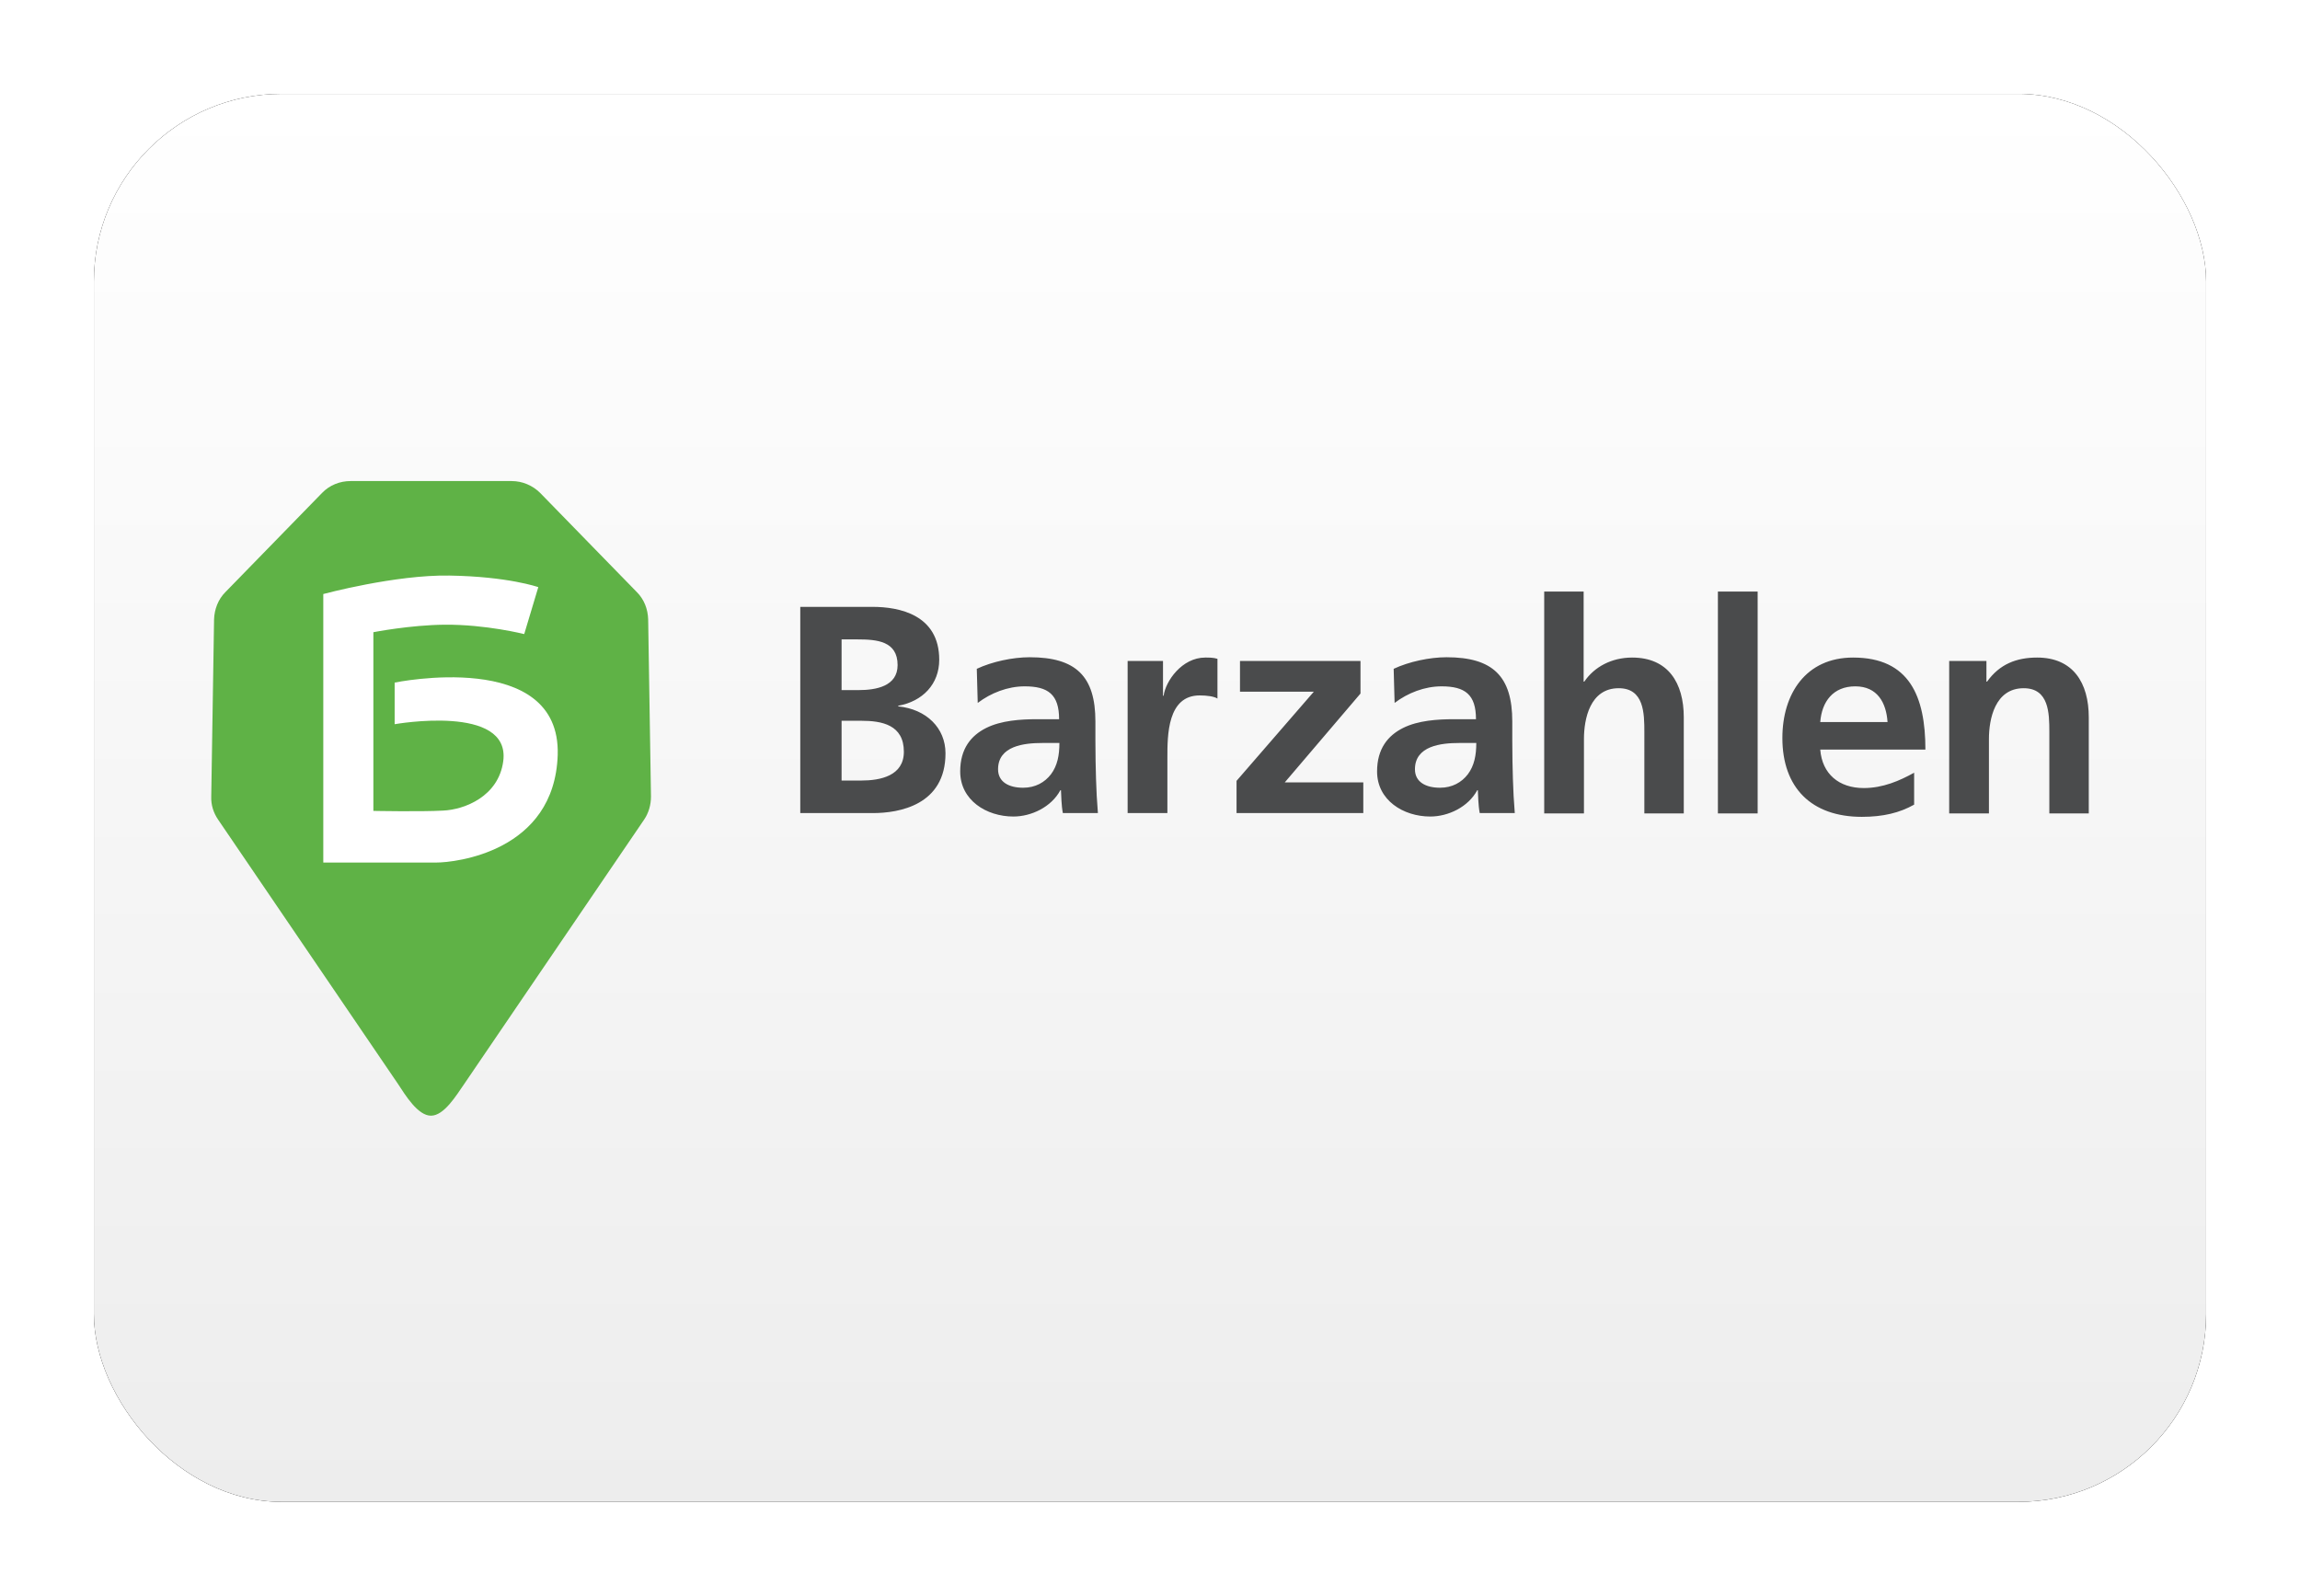
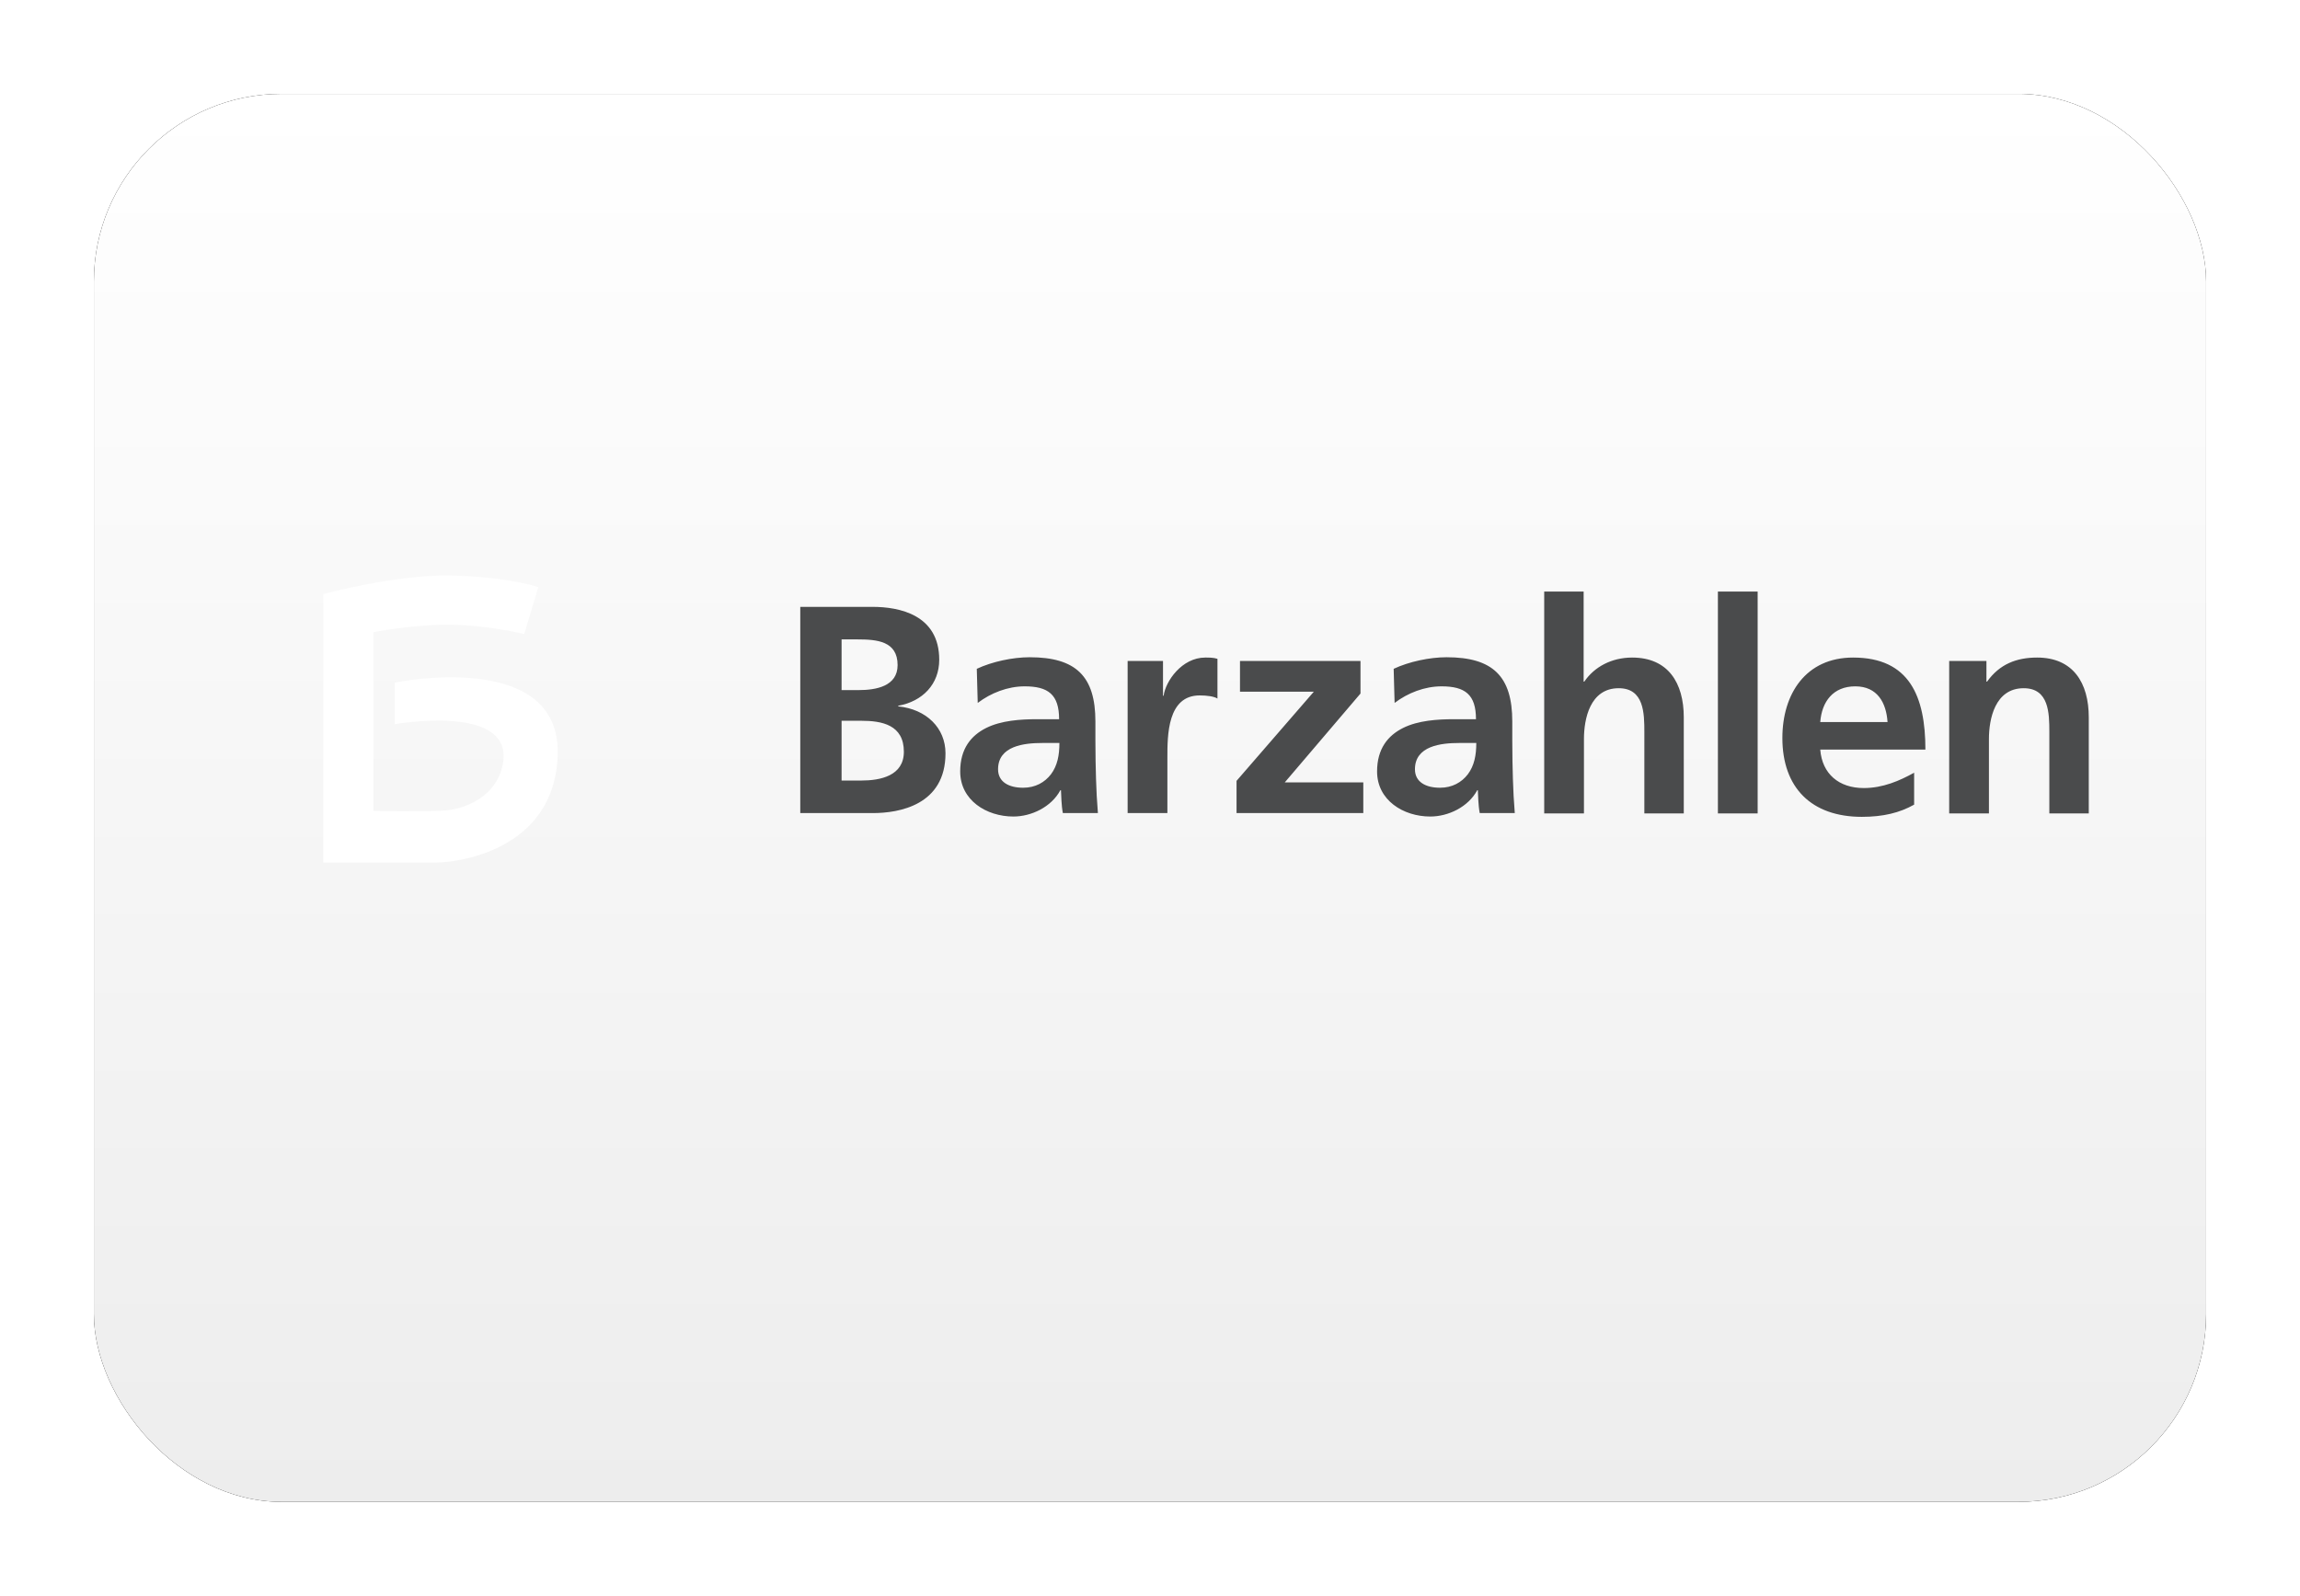
<svg xmlns="http://www.w3.org/2000/svg" xmlns:xlink="http://www.w3.org/1999/xlink" width="980" height="680" viewBox="0 0 980 680">
  <defs>
    <linearGradient id="c" x1="50%" x2="50%" y1="0%" y2="100%">
      <stop offset="0%" stop-color="#FFF" />
      <stop offset="100%" stop-color="#EDEDED" />
    </linearGradient>
    <filter id="a" width="113.3%" height="120%" x="-6.7%" y="-10%" filterUnits="objectBoundingBox">
      <feMorphology in="SourceAlpha" operator="dilate" radius="2.5" result="shadowSpreadOuter1" />
      <feOffset in="shadowSpreadOuter1" result="shadowOffsetOuter1" />
      <feGaussianBlur in="shadowOffsetOuter1" result="shadowBlurOuter1" stdDeviation="17.5" />
      <feColorMatrix in="shadowBlurOuter1" values="0 0 0 0 0 0 0 0 0 0 0 0 0 0 0 0 0 0 0.5 0" />
    </filter>
    <rect id="b" width="900" height="600" x="0" y="0" rx="80" />
  </defs>
  <g fill="none" fill-rule="evenodd">
    <g transform="translate(40 40)">
      <use xlink:href="#b" fill="#000" filter="url(#a)" />
      <use xlink:href="#b" fill="url(#c)" />
    </g>
    <g fill-rule="nonzero">
-       <path fill="#5FB246" d="M183.625 475.441c-5.6 0-10.935-8.801-14.002-13.468L92.945 349.289c-2-2.934-3.067-6.268-2.934-9.868l1.2-75.479c.134-4.267 1.734-8.534 4.801-11.601l41.206-42.274c3.2-3.333 7.602-5.067 12.136-5.067h68.677c4.534 0 8.934 1.867 12.135 5.067l41.206 42.274c3.067 3.067 4.668 7.2 4.8 11.601l1.201 75.479c0 3.467-.933 6.934-2.934 9.868l-76.678 112.684c-3.334 4.8-8.535 13.468-14.136 13.468" />
      <path fill="#FFF" d="M137.752 253.14v114.418h48.274c7.601 0 50.274-4.4 51.608-45.874 1.333-45.473-69.478-30.804-69.478-30.804v17.736s49.475-8.802 46.274 15.736c-2 15.069-16.536 20.67-25.604 21.07-9.468.533-29.738.133-29.738.133V269.41s15.603-3.067 30.405-3.2c17.603-.134 33.872 4 33.872 4l6-20.003s-12.801-4.534-37.872-4.934c-23.07-.4-53.741 7.868-53.741 7.868" />
      <path fill="#4A4B4C" d="M358.586 332.62h8.4c8.135 0 18.137-2 18.137-12.269 0-11.468-9.335-13.202-18.136-13.202h-8.401v25.47Zm0-38.54h7.2c7.468 0 16.67-1.6 16.67-10.668 0-10.268-8.935-10.935-17.07-10.935h-6.8v21.603Zm-17.603-35.472h30.805c11.335 0 28.404 3.334 28.404 22.537 0 10.402-7.068 17.736-17.47 19.603v.267c12.002 1.2 20.137 9.201 20.137 20.003 0 22.136-19.87 25.47-30.938 25.47h-30.938v-87.88ZM435.93 335.687c5.201 0 9.202-2.267 11.87-5.735 2.8-3.733 3.6-8.268 3.6-13.335h-7.335c-7.6 0-18.803 1.2-18.803 11.202 0 5.467 4.668 7.868 10.669 7.868m-19.737-50.675c6.535-3.067 15.336-4.934 22.537-4.934 19.736 0 28.004 8.135 28.004 27.338v8.268c0 6.534.134 11.468.267 16.269.133 4.934.4 9.468.8 14.535h-14.935c-.667-3.467-.667-7.734-.8-9.735h-.267c-3.868 7.202-12.402 11.202-20.003 11.202-11.469 0-22.67-6.934-22.67-19.203 0-9.735 4.667-15.335 11.068-18.536 6.4-3.2 14.669-3.734 21.737-3.734h9.334c0-10.535-4.667-14.002-14.669-14.002-7.2 0-14.402 2.8-20.003 7.068l-.4-14.536ZM480.604 281.678h14.936v14.803h.266c.8-6.135 7.735-16.27 17.737-16.27 1.6 0 3.467 0 5.2.534v16.936c-1.467-.934-4.534-1.334-7.6-1.334-13.736 0-13.736 17.07-13.736 26.404v23.737H480.47v-64.81h.133ZM528.345 281.678h51.341v13.869l-32.272 37.873h33.472v13.068h-54.008v-13.735l32.938-38.006h-31.471zM613.558 335.687c5.2 0 9.201-2.267 11.868-5.735 2.8-3.733 3.6-8.268 3.6-13.335h-7.334c-7.6 0-18.803 1.2-18.803 11.202 0 5.467 4.668 7.868 10.669 7.868m-19.737-50.675c6.535-3.067 15.336-4.934 22.537-4.934 19.737 0 28.004 8.135 28.004 27.338v8.268c0 6.534.134 11.468.267 16.269.134 4.934.4 9.468.8 14.535h-14.935c-.667-3.467-.667-7.734-.8-9.735h-.267c-3.867 7.202-12.402 11.202-20.003 11.202-11.469 0-22.67-6.934-22.67-19.203 0-9.735 4.667-15.335 11.068-18.536 6.401-3.2 14.669-3.734 21.737-3.734h9.334c0-10.535-4.667-14.002-14.668-14.002-7.202 0-14.403 2.8-20.004 7.068l-.4-14.536ZM657.831 252.074h16.936v38.406h.267c4.267-6.268 11.602-10.269 20.403-10.269 15.336 0 22.003 10.802 22.003 25.471v40.94h-16.802V311.95c0-8.002-.134-18.67-10.935-18.67-12.269 0-14.803 13.202-14.803 21.603v31.739h-16.935v-94.548h-.134ZM731.976 252.074h16.936v94.548h-16.936zM804.254 307.682c-.534-8.134-4.268-15.202-13.736-15.202s-14.269 6.534-14.935 15.202h28.67Zm11.335 35.206c-6.135 3.467-13.202 5.2-22.27 5.2-21.47 0-33.872-12.401-33.872-33.605 0-18.802 10.001-34.272 30.138-34.272 24.003 0 30.804 16.536 30.804 39.206h-44.806c.8 10.402 8 16.403 18.536 16.403 8.134 0 15.202-3.067 21.47-6.534v13.602ZM830.39 281.678h16.003v8.802h.267c5.334-7.468 12.535-10.269 21.337-10.269 15.335 0 22.003 10.802 22.003 25.471v40.94h-16.803V311.95c0-8.002-.133-18.67-10.935-18.67-12.268 0-14.802 13.202-14.802 21.603v31.739h-16.936v-64.944h-.133Z" />
    </g>
  </g>
</svg>